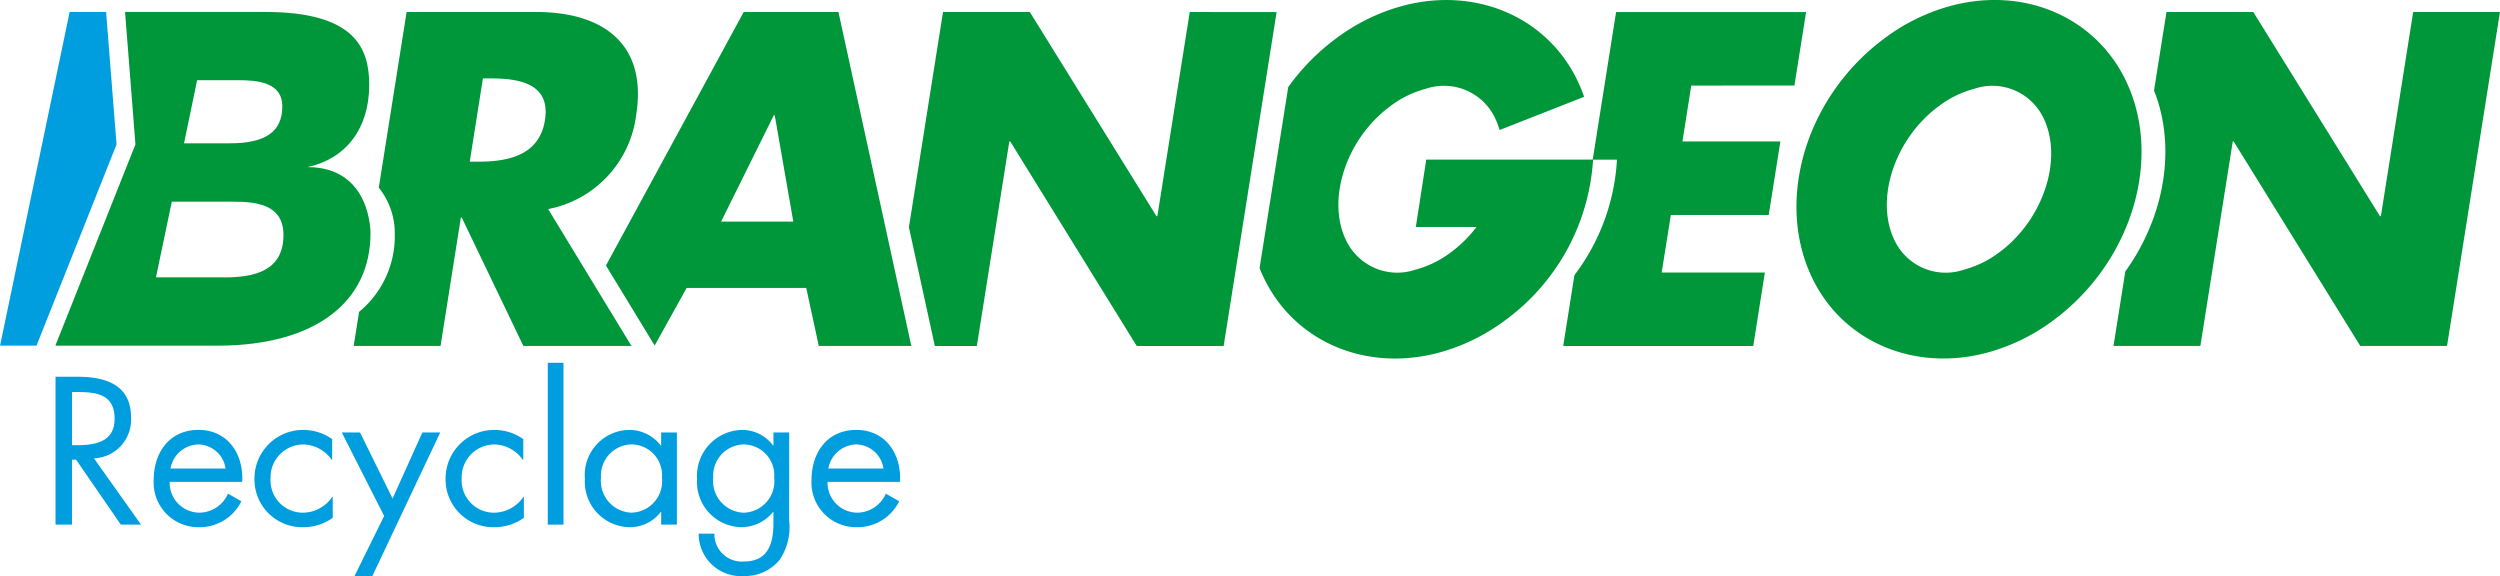
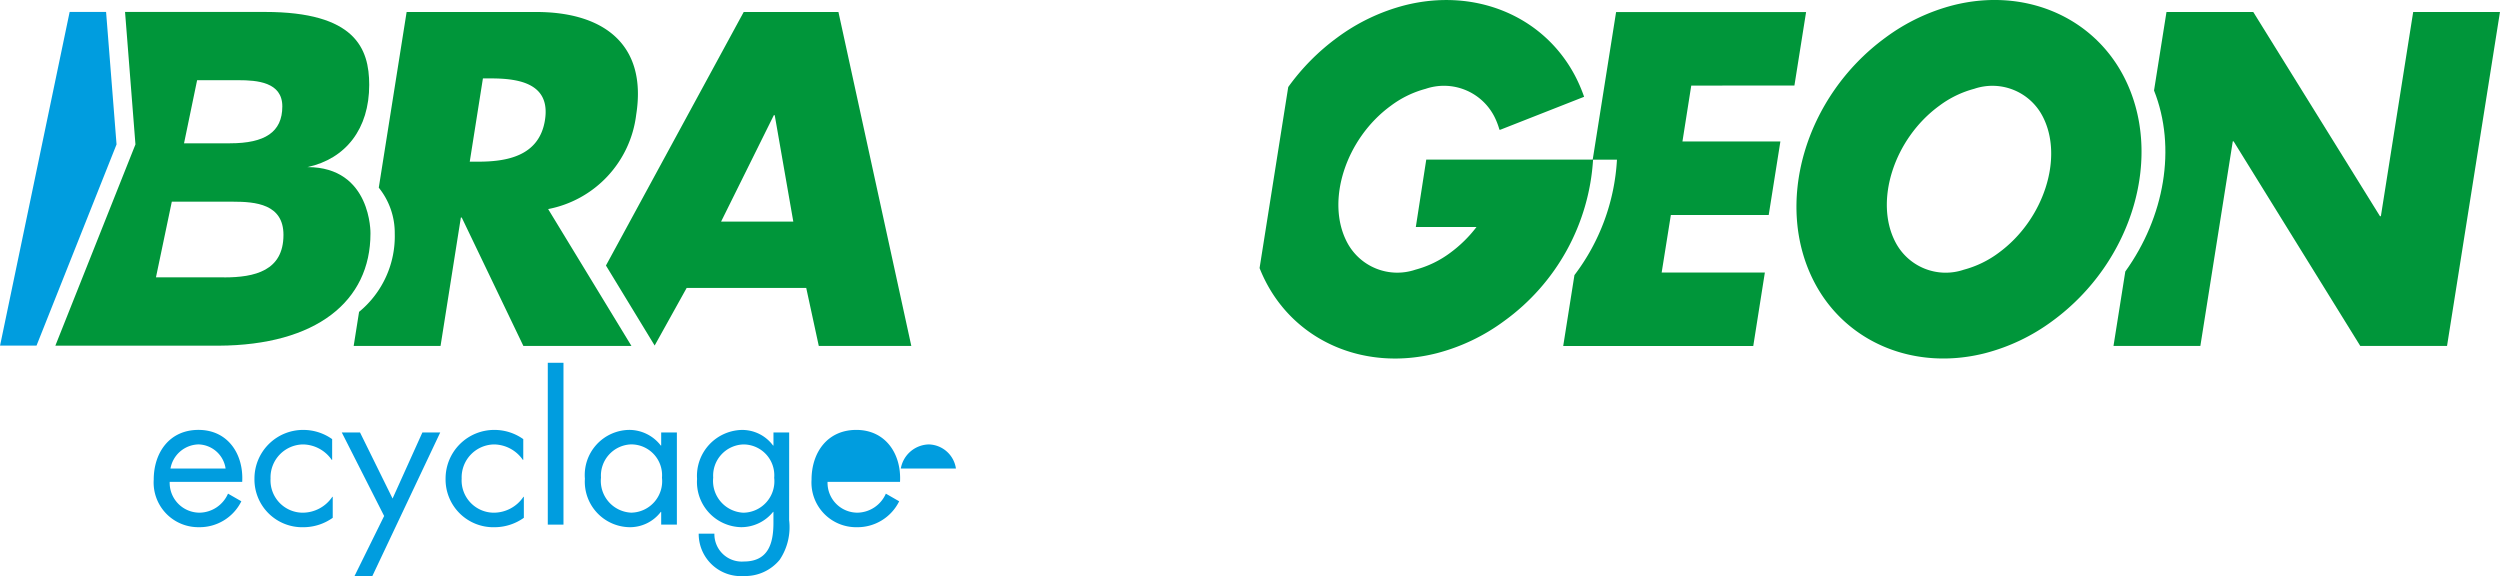
<svg xmlns="http://www.w3.org/2000/svg" width="194" height="44.729" viewBox="0 0 194 44.729">
  <g id="Groupe_1142" data-name="Groupe 1142" transform="translate(-399.586 258.832)">
    <path id="Tracé_1519" data-name="Tracé 1519" d="M407.818-202.078h-2.828l-5.4,25.893h2.829L408.63-191.8Z" transform="translate(0 -55.826)" fill="#009ddf" />
    <path id="Tracé_1520" data-name="Tracé 1520" d="M577.538-196.739l.905-5.7H563.7l-1.814,11.448H548.969l-.81,5.231h4.71a9.988,9.988,0,0,1-2.034,2,7.939,7.939,0,0,1-2.7,1.311,4.4,4.4,0,0,1-5.311-2.121c-1.673-3.181-.117-8.039,3.4-10.6a7.893,7.893,0,0,1,2.7-1.312,4.395,4.395,0,0,1,5.312,2.122,5.567,5.567,0,0,1,.412,1.053h.07l6.5-2.556a12.061,12.061,0,0,0-.7-1.625c-2.456-4.667-7.776-6.864-13.246-5.468a15.213,15.213,0,0,0-5.214,2.5,17.145,17.145,0,0,0-3.8,3.836l-2.224,14.049a11.634,11.634,0,0,0,.52,1.135c2.454,4.666,7.776,6.865,13.243,5.468h0a15.2,15.2,0,0,0,5.216-2.495,16.712,16.712,0,0,0,6.9-12.523h1.854a16.278,16.278,0,0,1-3.3,8.961l-.871,5.5h14.748l.9-5.7h-8.008l.713-4.466h7.594l.906-5.707h-7.6l.683-4.334Z" transform="translate(-38.705 -55.458)" fill="#00963a" />
-     <path id="Tracé_1521" data-name="Tracé 1521" d="M519.841-202.071l-2.513,15.844h-.07l-9.827-15.844h-6.736l-2.647,16.7,2.012,9.216h3.26l2.52-15.877h.069l9.819,15.877h6.743l4.111-25.913Z" transform="translate(-27.931 -55.828)" fill="#00963a" />
    <path id="Tracé_1522" data-name="Tracé 1522" d="M475.919-202.071,465.23-182.4l3.779,6.209,2.483-4.468h9.28l.974,4.5h7.18l-5.655-25.913Zm-1.754,16.261,4.092-8.254h.07l1.441,8.254Z" transform="translate(-18.622 -55.828)" fill="#00963a" />
    <path id="Tracé_1523" data-name="Tracé 1523" d="M459.822-194.1c.876-5.534-2.62-7.973-7.746-7.973H442.008l-2.161,13.632a5.592,5.592,0,0,1,1.24,3.553,7.592,7.592,0,0,1-2.769,6.085l-.418,2.643h6.741l1.576-9.965h.068l4.783,9.965h8.386L452.99-186.78A8.5,8.5,0,0,0,459.822-194.1Zm-7.079.414c-.444,2.815-2.99,3.228-5.188,3.228h-.649l1.022-6.461h.652C450.781-196.916,453.189-196.5,452.743-193.684Z" transform="translate(-10.868 -55.828)" fill="#00963a" />
    <path id="Tracé_1524" data-name="Tracé 1524" d="M425.151-190.039c2.976-.65,4.789-2.972,4.789-6.382,0-2.83-1.088-5.658-8.089-5.658H410.993L411.8-191.8l-6.216,15.619h12.663c7.581-.034,11.79-3.442,11.79-8.7C430.042-184.888,430.128-190.039,425.151-190.039Zm-8.566-6.744h3.2c1.452,0,3.412.145,3.412,2.031,0,1.995-1.345,2.866-4.064,2.866h-3.563Zm2.1,15.3h-5.294l1.23-5.872h4.751c1.744,0,3.914.181,3.914,2.573C423.29-181.986,421.044-181.48,418.689-181.48Z" transform="translate(-1.703 -55.826)" fill="#00963a" />
    <path id="Tracé_1525" data-name="Tracé 1525" d="M651.8-202.071l-2.507,15.845h-.069l-9.832-15.845h-6.736l-.966,6.09c1.761,4.439.815,9.813-2.229,14.045l-.917,5.778h6.741l2.516-15.877h.065l9.829,15.877h6.732l4.107-25.913Z" transform="translate(-64.951 -55.828)" fill="#00963a" />
    <path id="Tracé_1526" data-name="Tracé 1526" d="M619.569-197.491c-2.455-4.667-7.777-6.864-13.243-5.468a15.218,15.218,0,0,0-5.216,2.5c-6.283,4.59-8.7,12.945-5.506,19.021,2.453,4.666,7.775,6.865,13.243,5.468h0a15.177,15.177,0,0,0,5.213-2.495C620.344-183.059,622.763-191.414,619.569-197.491Zm-9.675,13.732a7.952,7.952,0,0,1-2.7,1.311h0a4.393,4.393,0,0,1-5.309-2.121c-1.674-3.181-.118-8.039,3.4-10.6a7.9,7.9,0,0,1,2.7-1.312,4.392,4.392,0,0,1,5.309,2.122C614.961-191.182,613.406-186.325,609.893-183.759Z" transform="translate(-55.206 -55.458)" fill="#00963a" />
    <g id="Groupe_1138" data-name="Groupe 1138" transform="translate(403.893 -230.68)">
-       <path id="Tracé_1527" data-name="Tracé 1527" d="M406.877-151.086H405.6v-11.476h1.659c2.177,0,4.2.577,4.2,3.165a3,3,0,0,1-2.877,3.168l3.653,5.144h-1.568l-3.471-5.039h-.319Zm0-6.164h.4c1.446,0,2.907-.275,2.907-2.054,0-1.888-1.385-2.071-2.922-2.071h-.38Z" transform="translate(-405.598 163.644)" fill="#009ddf" />
      <path id="Tracé_1528" data-name="Tracé 1528" d="M417.474-152.77a2.318,2.318,0,0,0,2.345,2.39A2.449,2.449,0,0,0,422-151.857l1.035.594a3.612,3.612,0,0,1-3.3,2.01,3.464,3.464,0,0,1-3.5-3.685c0-2.116,1.233-3.865,3.471-3.865,2.3,0,3.516,1.9,3.395,4.033Zm4.338-1.035a2.184,2.184,0,0,0-2.1-1.872,2.264,2.264,0,0,0-2.177,1.872Z" transform="translate(-408.613 162.011)" fill="#009ddf" />
      <path id="Tracé_1529" data-name="Tracé 1529" d="M433.18-154.475h-.031a2.756,2.756,0,0,0-2.222-1.2,2.558,2.558,0,0,0-2.527,2.649,2.508,2.508,0,0,0,2.465,2.648,2.78,2.78,0,0,0,2.329-1.233h.031v1.629a3.919,3.919,0,0,1-2.268.731,3.707,3.707,0,0,1-3.806-3.776,3.774,3.774,0,0,1,3.821-3.774,3.857,3.857,0,0,1,2.208.714Z" transform="translate(-411.712 162.011)" fill="#009ddf" />
      <path id="Tracé_1530" data-name="Tracé 1530" d="M436.609-156.528h1.416l2.527,5.129,2.314-5.129h1.385l-5.282,11.172h-1.385l2.313-4.688Z" transform="translate(-414.395 161.933)" fill="#009ddf" />
      <path id="Tracé_1531" data-name="Tracé 1531" d="M453.883-154.475h-.031a2.756,2.756,0,0,0-2.223-1.2,2.558,2.558,0,0,0-2.526,2.649,2.508,2.508,0,0,0,2.466,2.648,2.78,2.78,0,0,0,2.329-1.233h.031v1.629a3.919,3.919,0,0,1-2.269.731,3.707,3.707,0,0,1-3.805-3.776,3.774,3.774,0,0,1,3.821-3.774,3.857,3.857,0,0,1,2.208.714Z" transform="translate(-417.585 162.011)" fill="#009ddf" />
      <path id="Tracé_1532" data-name="Tracé 1532" d="M460.146-151.514h-1.218v-12.559h1.218Z" transform="translate(-420.727 164.073)" fill="#009ddf" />
      <path id="Tracé_1533" data-name="Tracé 1533" d="M470.085-149.452h-1.218v-.989h-.029a3.009,3.009,0,0,1-2.466,1.188,3.529,3.529,0,0,1-3.425-3.76,3.5,3.5,0,0,1,3.44-3.79,3.092,3.092,0,0,1,2.451,1.216h.029v-1.019h1.218Zm-5.89-3.652a2.469,2.469,0,0,0,2.343,2.723,2.44,2.44,0,0,0,2.39-2.709,2.392,2.392,0,0,0-2.405-2.588A2.425,2.425,0,0,0,464.195-153.1Z" transform="translate(-421.866 162.011)" fill="#009ddf" />
      <path id="Tracé_1534" data-name="Tracé 1534" d="M482.244-149.8a4.539,4.539,0,0,1-.731,3.074,3.464,3.464,0,0,1-2.77,1.263,3.276,3.276,0,0,1-3.516-3.288h1.218a2.126,2.126,0,0,0,2.282,2.161c1.889,0,2.3-1.385,2.3-3v-.852H481a3.173,3.173,0,0,1-2.482,1.188A3.506,3.506,0,0,1,475.1-153a3.566,3.566,0,0,1,3.456-3.8A2.98,2.98,0,0,1,481-155.587h.029v-1.019h1.219Zm-5.892-3.3a2.47,2.47,0,0,0,2.344,2.723,2.44,2.44,0,0,0,2.39-2.709,2.393,2.393,0,0,0-2.405-2.588A2.426,2.426,0,0,0,476.352-153.1Z" transform="translate(-425.315 162.011)" fill="#009ddf" />
-       <path id="Tracé_1535" data-name="Tracé 1535" d="M488.742-152.77a2.319,2.319,0,0,0,2.346,2.39,2.451,2.451,0,0,0,2.178-1.476l1.034.594a3.609,3.609,0,0,1-3.3,2.01,3.464,3.464,0,0,1-3.5-3.685c0-2.116,1.233-3.865,3.471-3.865,2.3,0,3.516,1.9,3.394,4.033Zm4.339-1.035a2.183,2.183,0,0,0-2.1-1.872,2.263,2.263,0,0,0-2.178,1.872Z" transform="translate(-428.831 162.011)" fill="#009ddf" />
+       <path id="Tracé_1535" data-name="Tracé 1535" d="M488.742-152.77a2.319,2.319,0,0,0,2.346,2.39,2.451,2.451,0,0,0,2.178-1.476l1.034.594a3.609,3.609,0,0,1-3.3,2.01,3.464,3.464,0,0,1-3.5-3.685c0-2.116,1.233-3.865,3.471-3.865,2.3,0,3.516,1.9,3.394,4.033m4.339-1.035a2.183,2.183,0,0,0-2.1-1.872,2.263,2.263,0,0,0-2.178,1.872Z" transform="translate(-428.831 162.011)" fill="#009ddf" />
    </g>
  </g>
</svg>